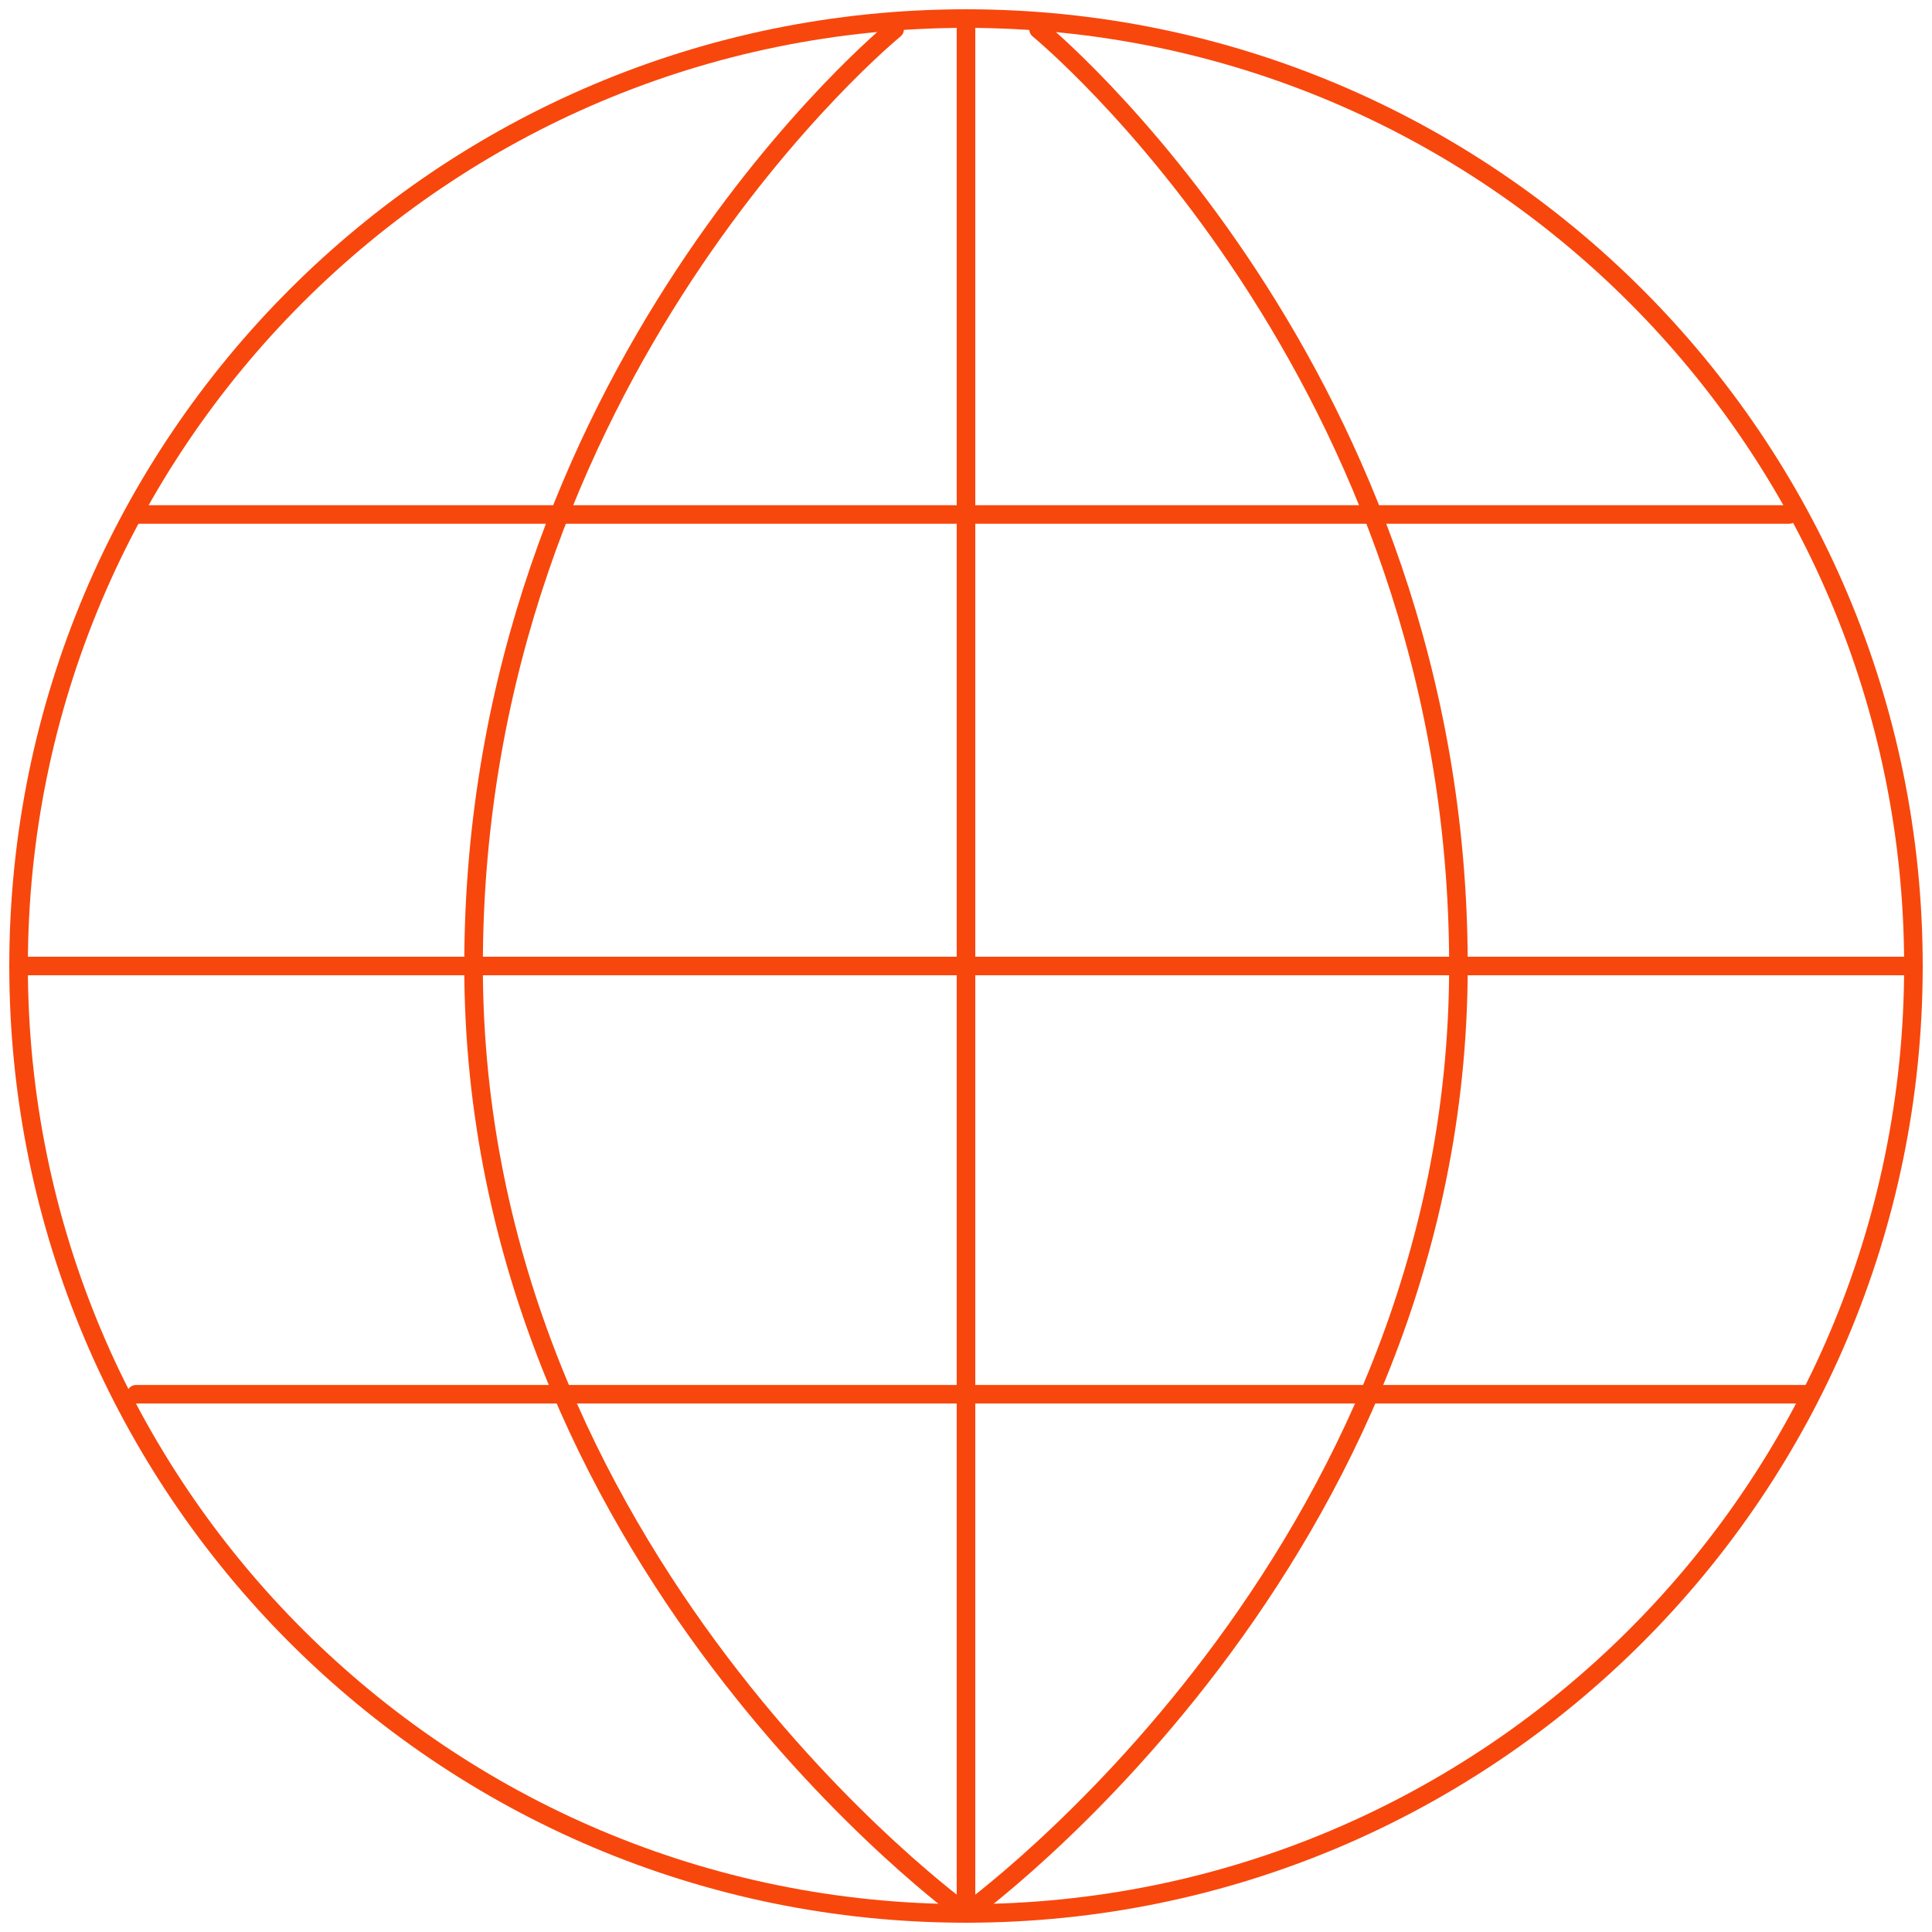
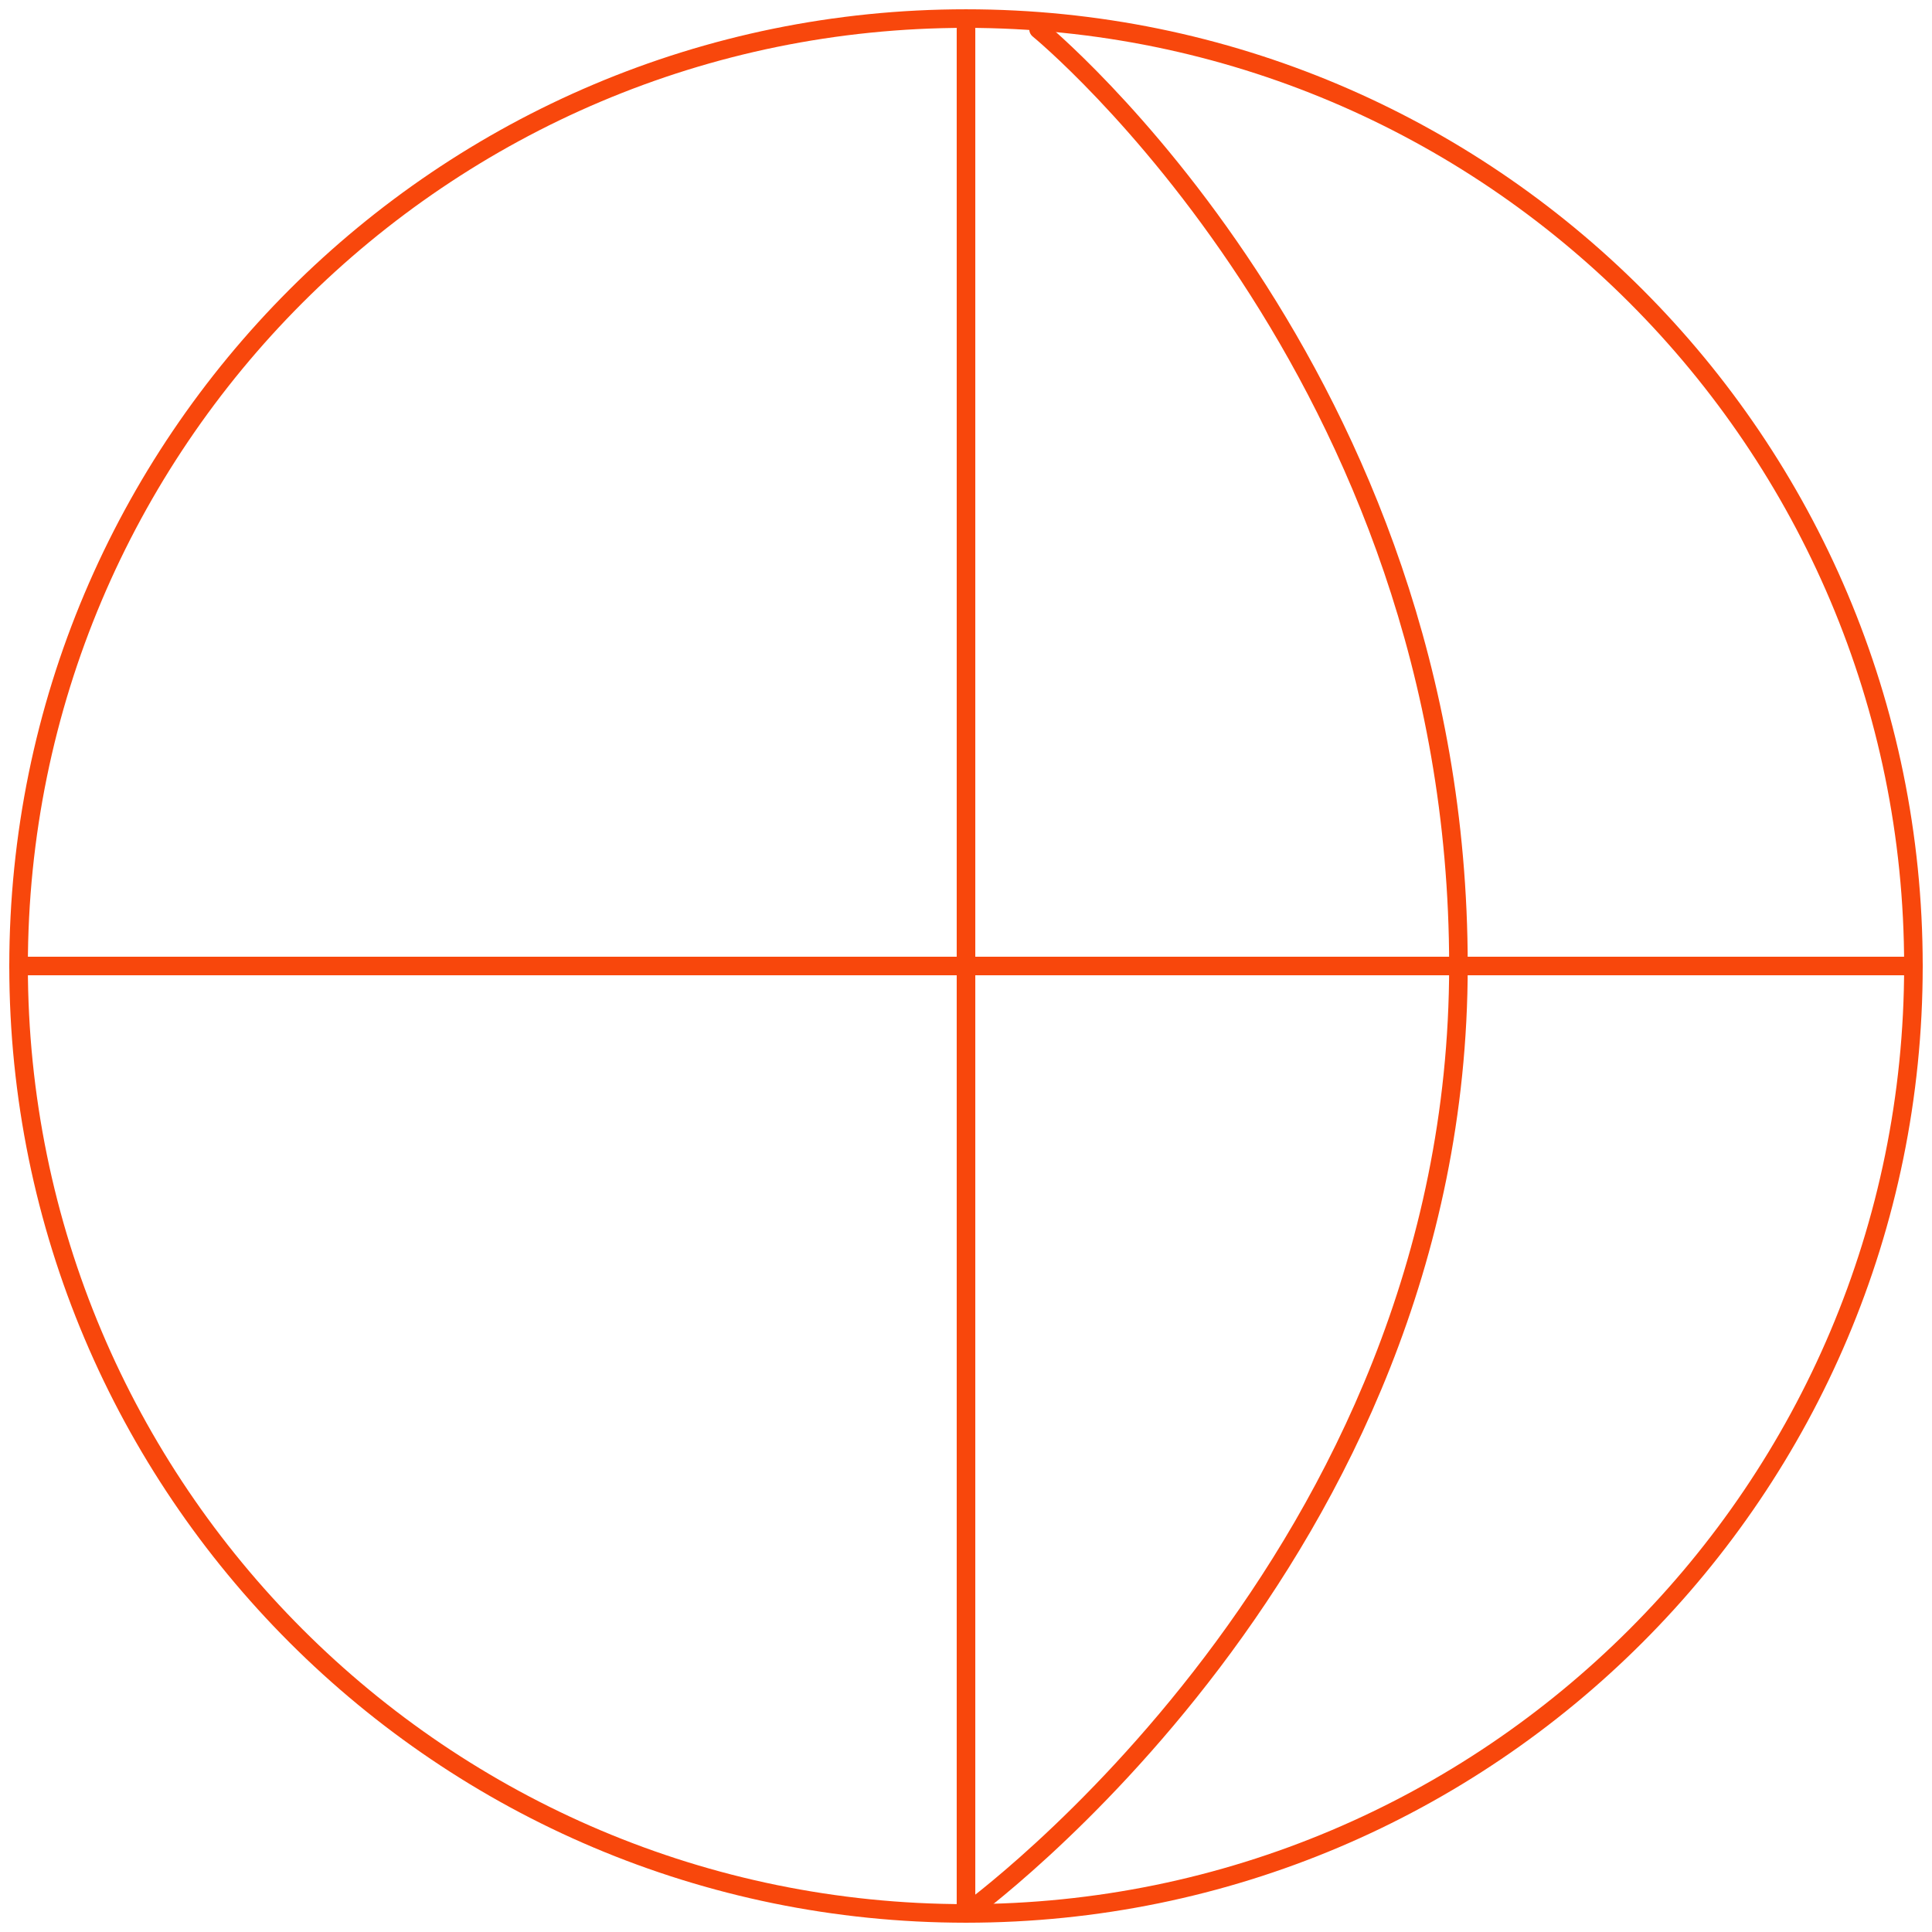
<svg xmlns="http://www.w3.org/2000/svg" width="104" height="104" viewBox="0 0 104 104" fill="none">
  <path d="M52 103C80.166 103 103 80.166 103 52C103 23.834 80.166 1 52 1C23.834 1 1 23.834 1 52C1 80.166 23.834 103 52 103Z" stroke="#F8470C" stroke-miterlimit="10" stroke-linecap="round" stroke-linejoin="round" />
  <path d="M103 52H1" stroke="#F8470C" stroke-miterlimit="10" stroke-linecap="round" stroke-linejoin="round" />
-   <path d="M96.303 27.694H7.328" stroke="#F8470C" stroke-miterlimit="10" stroke-linecap="round" stroke-linejoin="round" />
-   <path d="M97.452 75.052H7.328" stroke="#F8470C" stroke-miterlimit="10" stroke-linecap="round" stroke-linejoin="round" />
  <path d="M55.906 1.577C55.906 1.577 78.508 20.052 78.508 52.001C78.508 83.951 52 103.001 52 103.001V1.577" stroke="#F8470C" stroke-miterlimit="10" stroke-linecap="round" stroke-linejoin="round" />
-   <path d="M48.157 1.577C48.157 1.577 25.492 20.052 25.492 52.001C25.492 83.951 52 103.001 52 103.001" stroke="#F8470C" stroke-miterlimit="10" stroke-linecap="round" stroke-linejoin="round" />
</svg>